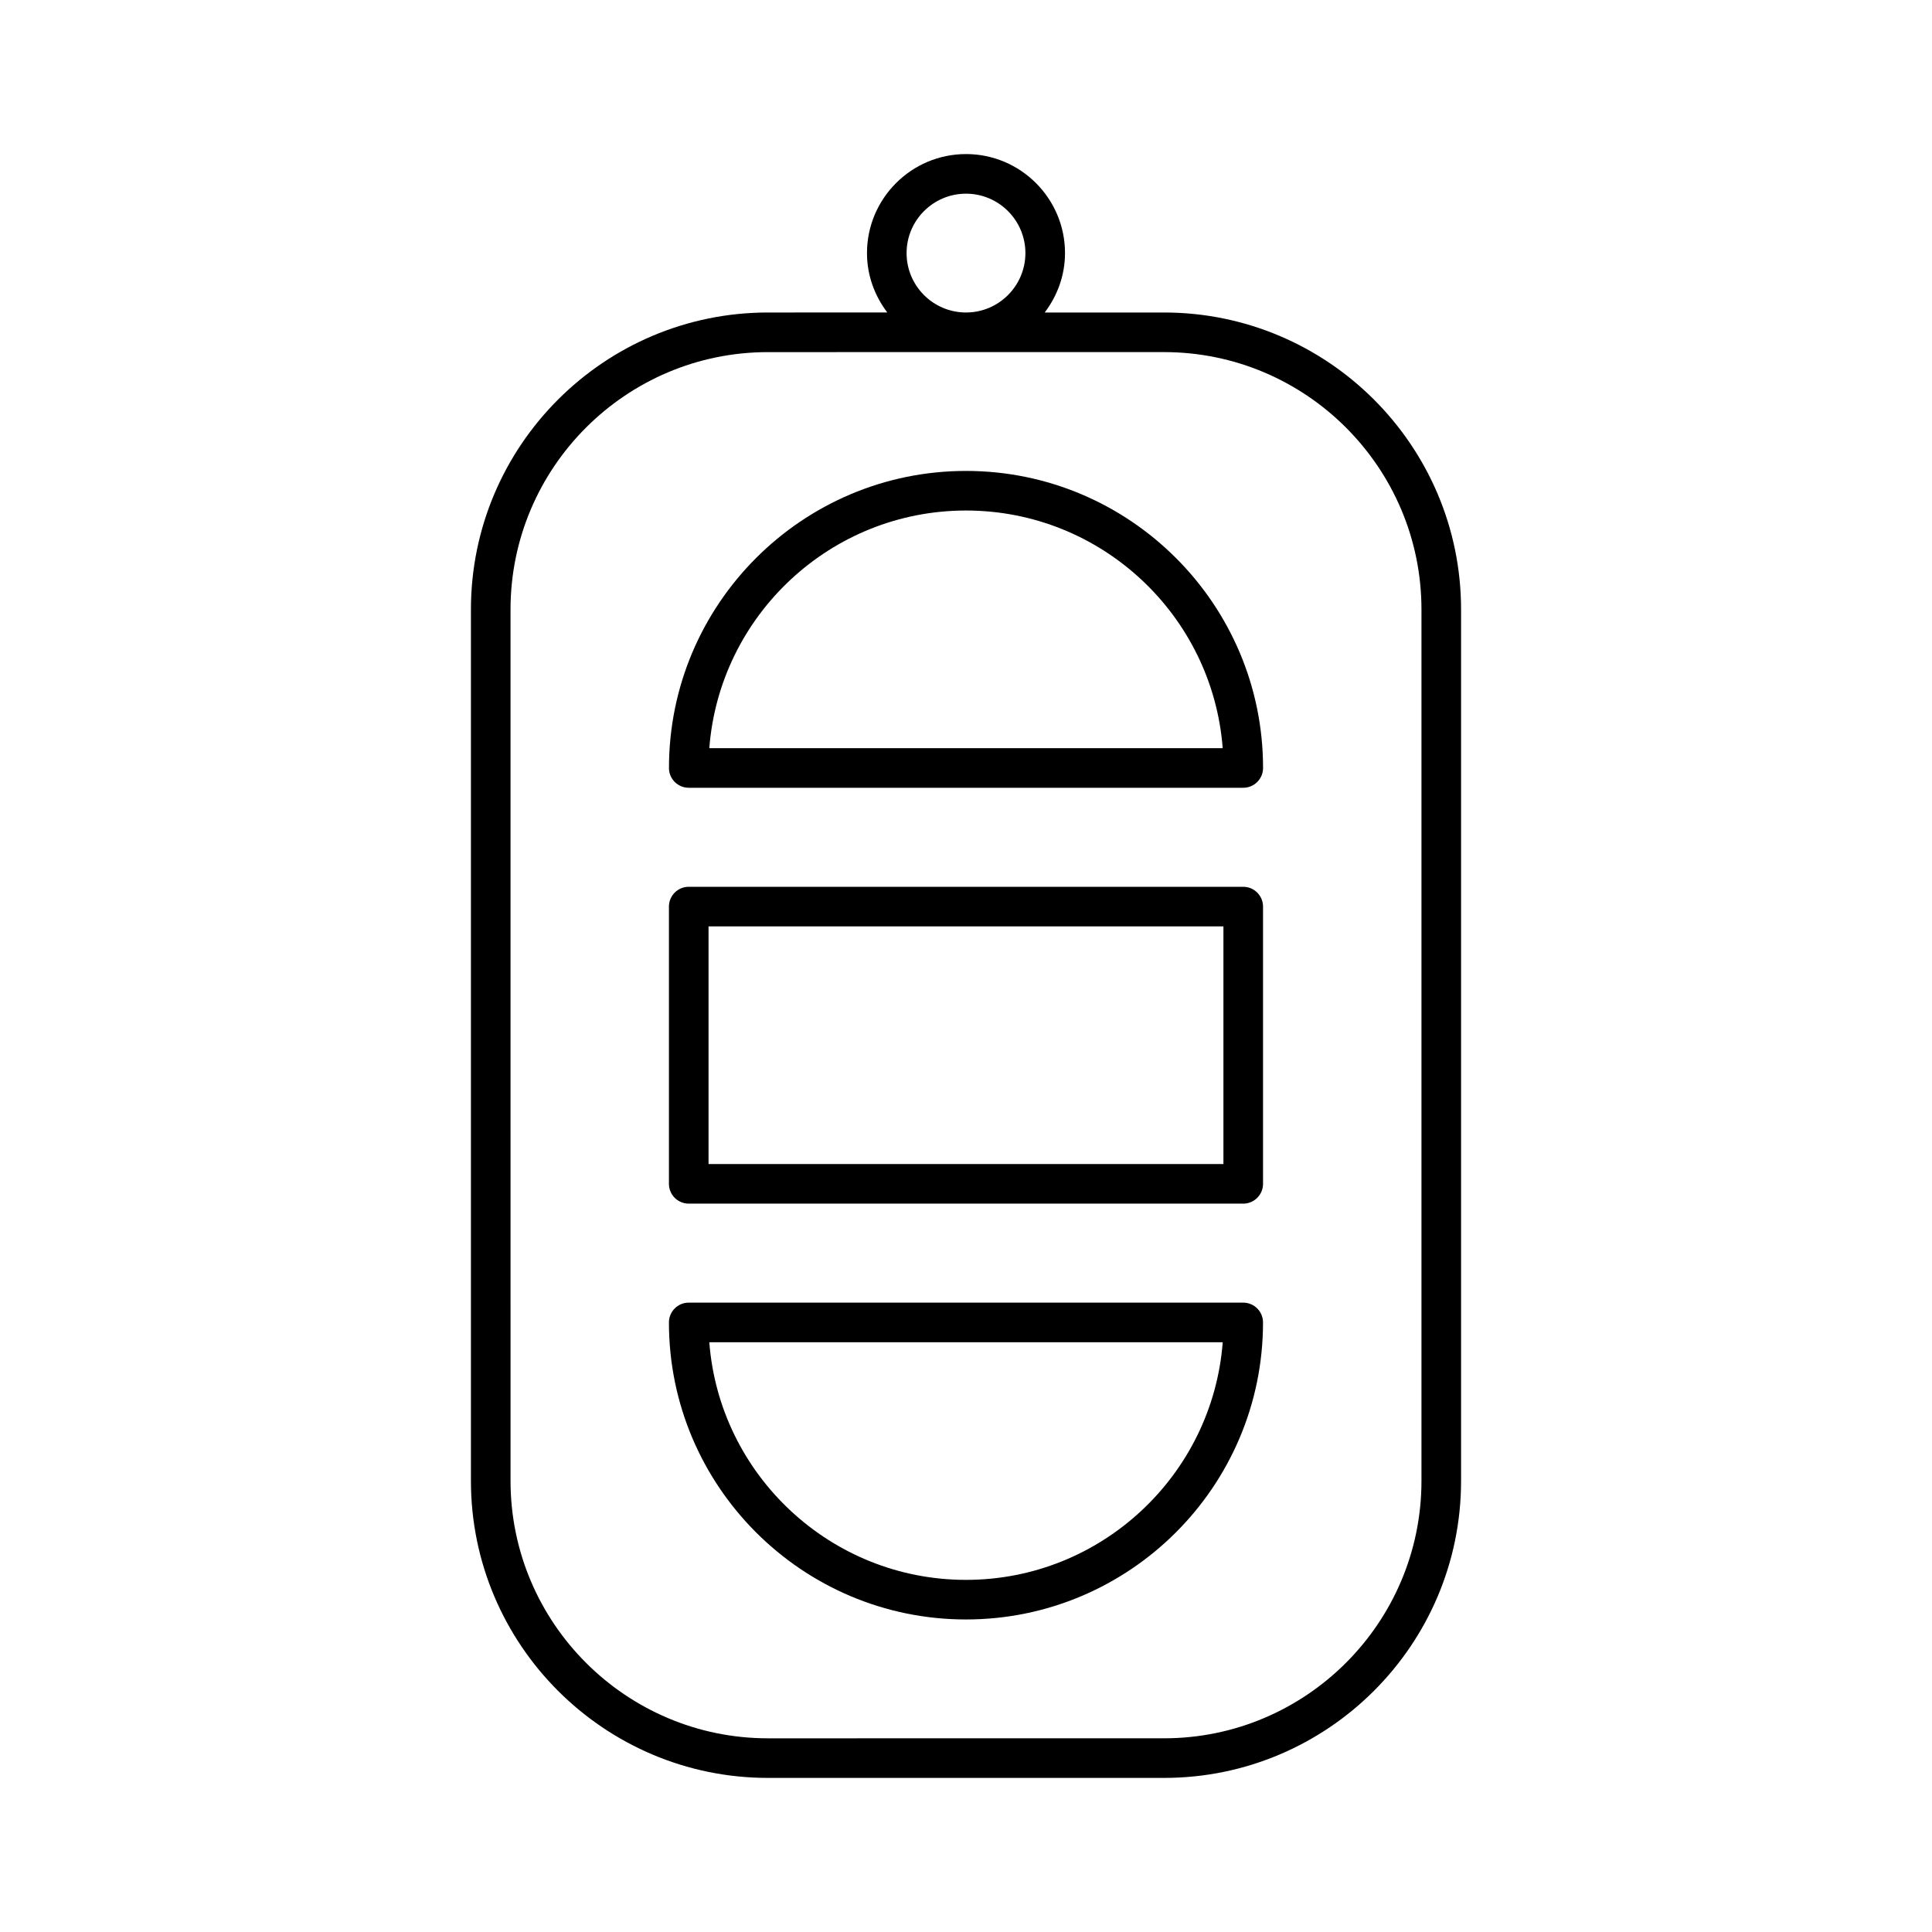
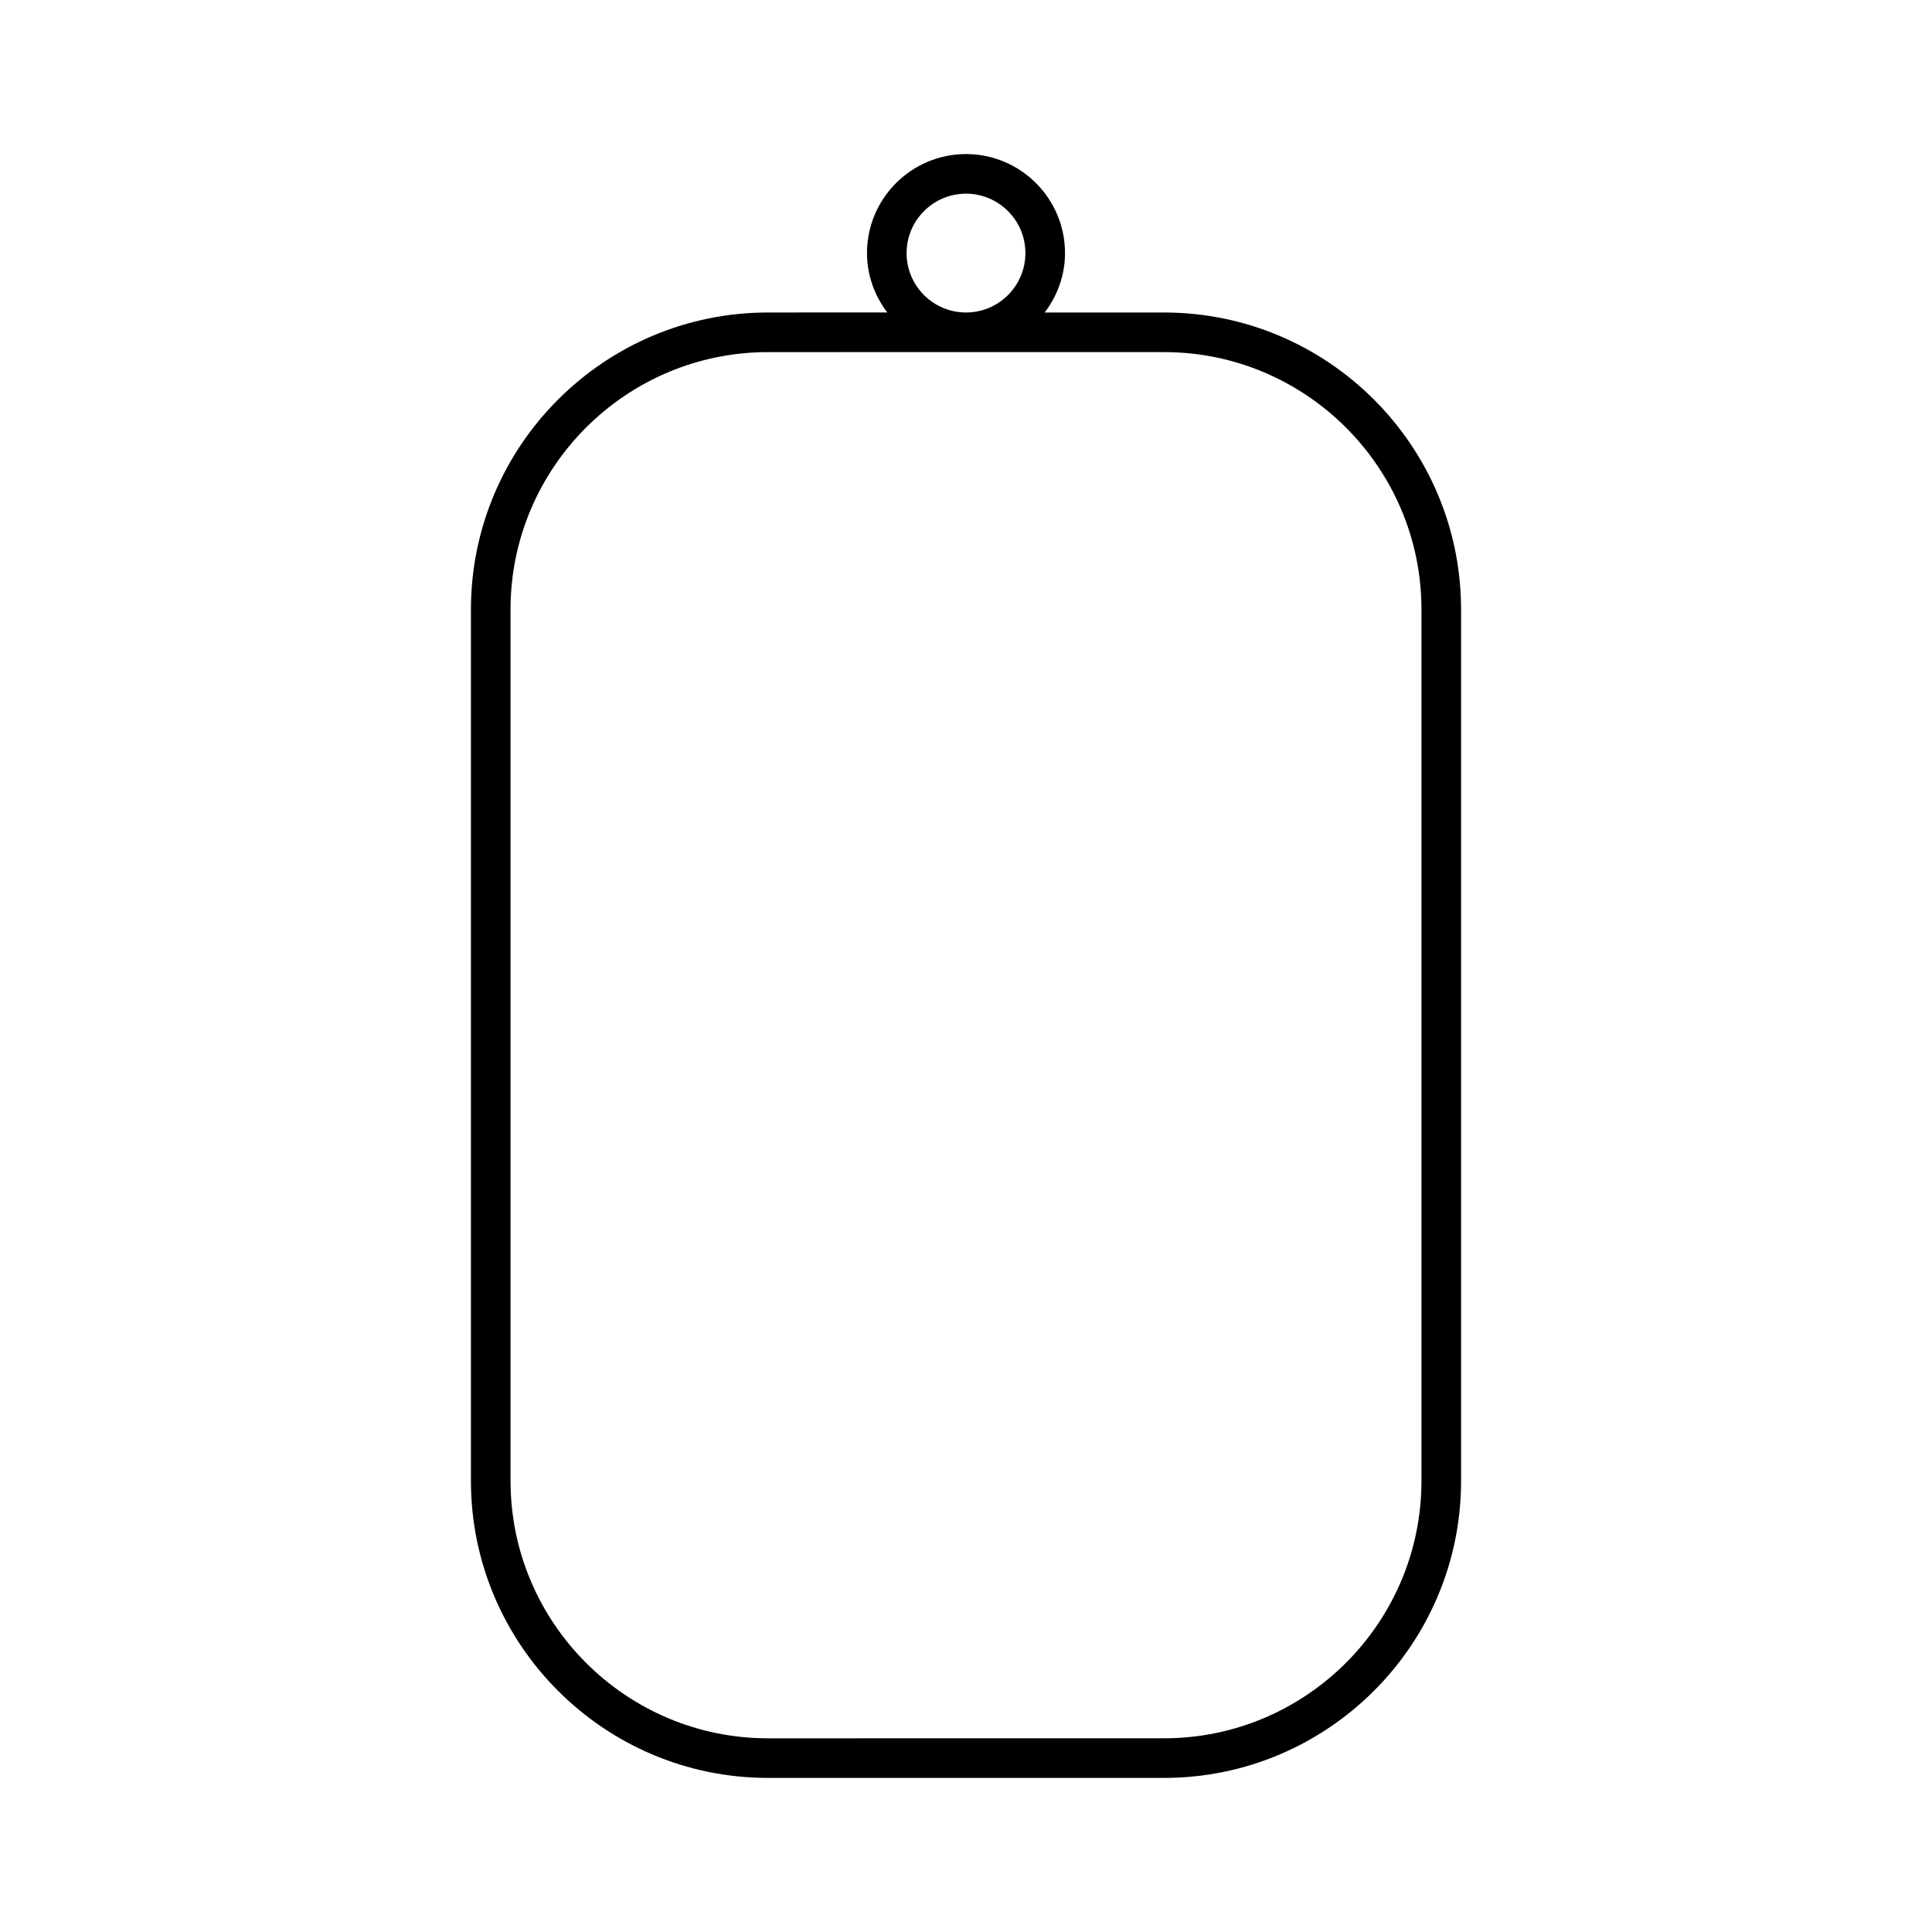
<svg xmlns="http://www.w3.org/2000/svg" fill="#000000" width="800px" height="800px" version="1.1" viewBox="144 144 512 512">
  <g>
-     <path d="m473.47 489.21h-146.95c-2.898 0-5.246 2.352-5.246 5.246 0 43.41 35.309 78.719 78.719 78.719s78.719-35.309 78.719-78.719c0-2.894-2.352-5.246-5.246-5.246zm-73.473 73.473c-35.855 0-65.336-27.793-68.023-62.977h136.06c-2.699 35.184-32.184 62.977-68.035 62.977z" />
-     <path d="m321.28 347.52c0 2.898 2.352 5.246 5.246 5.246h146.95c2.898 0 5.246-2.352 5.246-5.246 0-43.41-35.309-78.719-78.719-78.719-43.41-0.004-78.719 35.305-78.719 78.719zm78.723-68.227c35.855 0 65.336 27.793 68.023 62.977h-136.05c2.688-35.184 32.172-62.977 68.027-62.977z" />
-     <path d="m473.47 379.01h-146.95c-2.898 0-5.246 2.352-5.246 5.246v73.473c0 2.898 2.352 5.246 5.246 5.246h146.95c2.898 0 5.246-2.352 5.246-5.246v-73.473c0-2.894-2.352-5.246-5.246-5.246zm-5.25 73.473h-136.45v-62.977h136.45z" />
    <path d="m400 184.83c-14.473 0-26.238 11.777-26.238 26.238 0 5.93 2.047 11.348 5.383 15.742l-31.625 0.004c-43.41 0-78.719 35.309-78.719 78.719v230.91c0 43.41 35.309 78.719 78.719 78.719h104.96c43.41 0 78.719-35.309 78.719-78.719v-230.91c0-43.41-35.309-78.719-78.719-78.719h-31.625c3.336-4.398 5.383-9.816 5.383-15.746 0-14.465-11.766-26.242-26.238-26.242zm0 10.496c8.68 0 15.742 7.062 15.742 15.742 0 8.684-7.062 15.746-15.742 15.746-8.684 0-15.746-7.062-15.746-15.742 0-8.68 7.062-15.746 15.746-15.746zm52.48 41.984c37.617 0 68.223 30.605 68.223 68.223v230.91c0 37.617-30.605 68.223-68.223 68.223l-104.96 0.004c-37.617 0-68.223-30.605-68.223-68.223l-0.004-230.91c0-37.617 30.605-68.223 68.223-68.223z" />
  </g>
</svg>